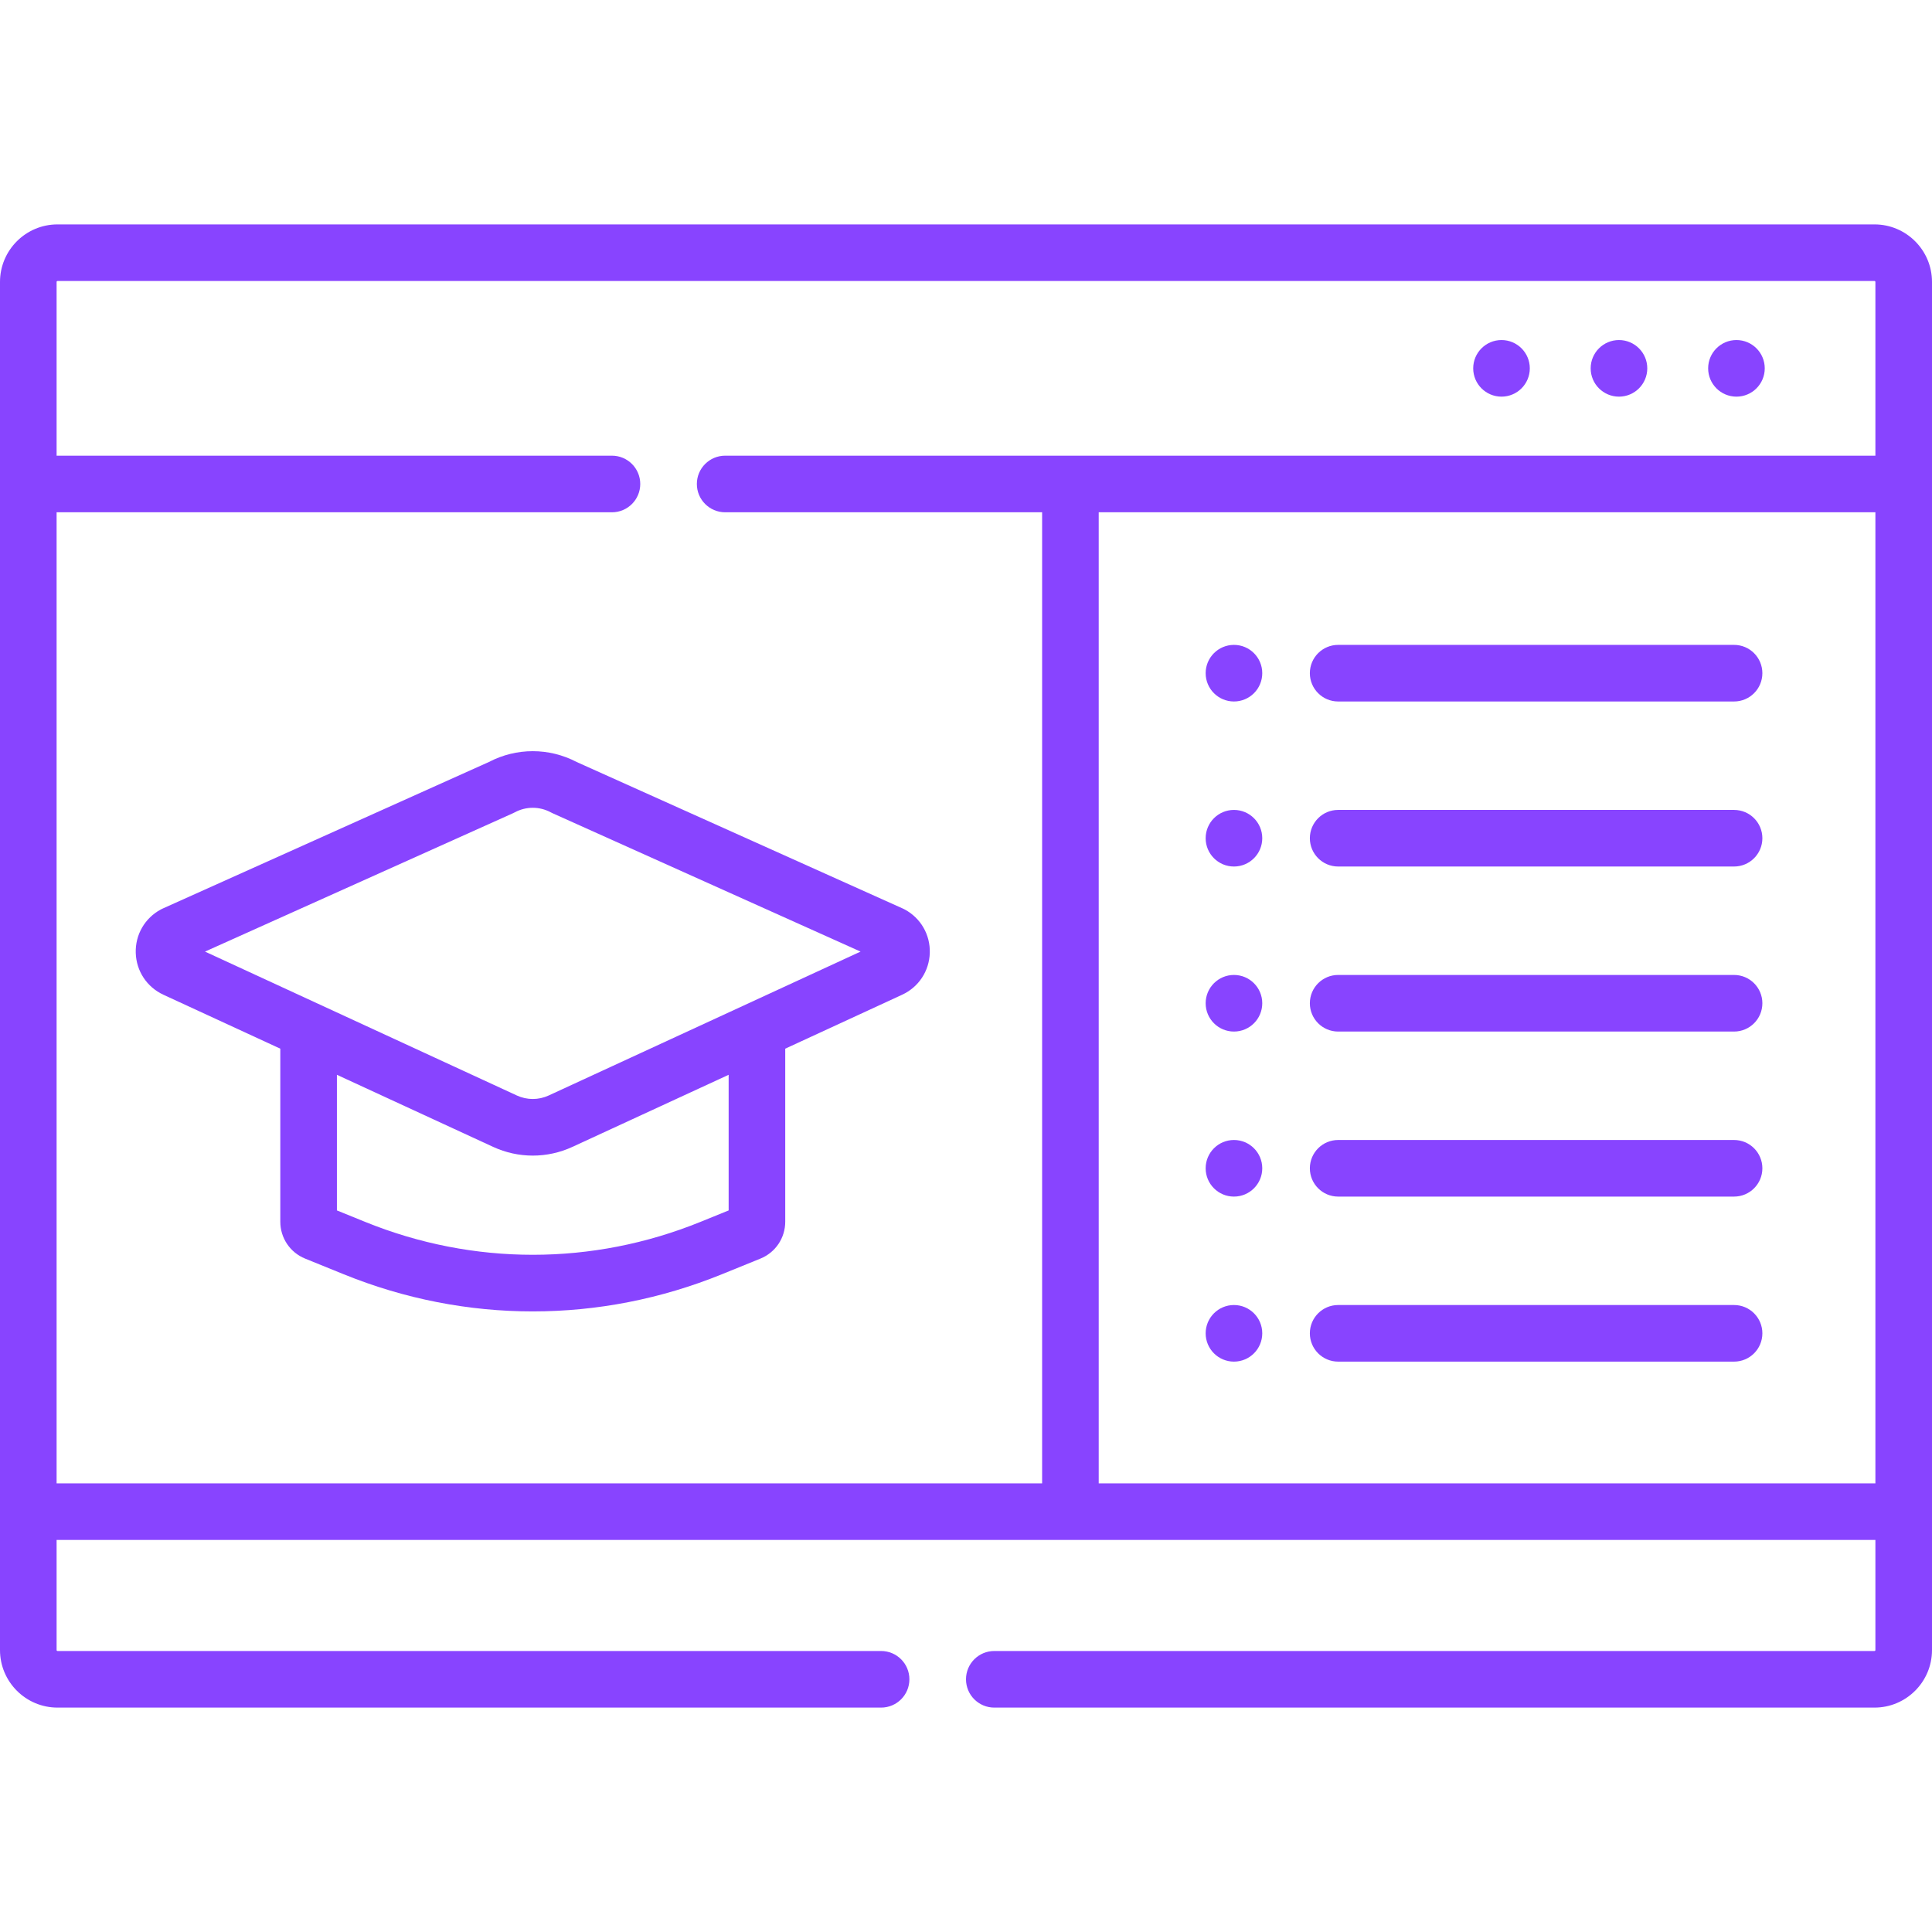
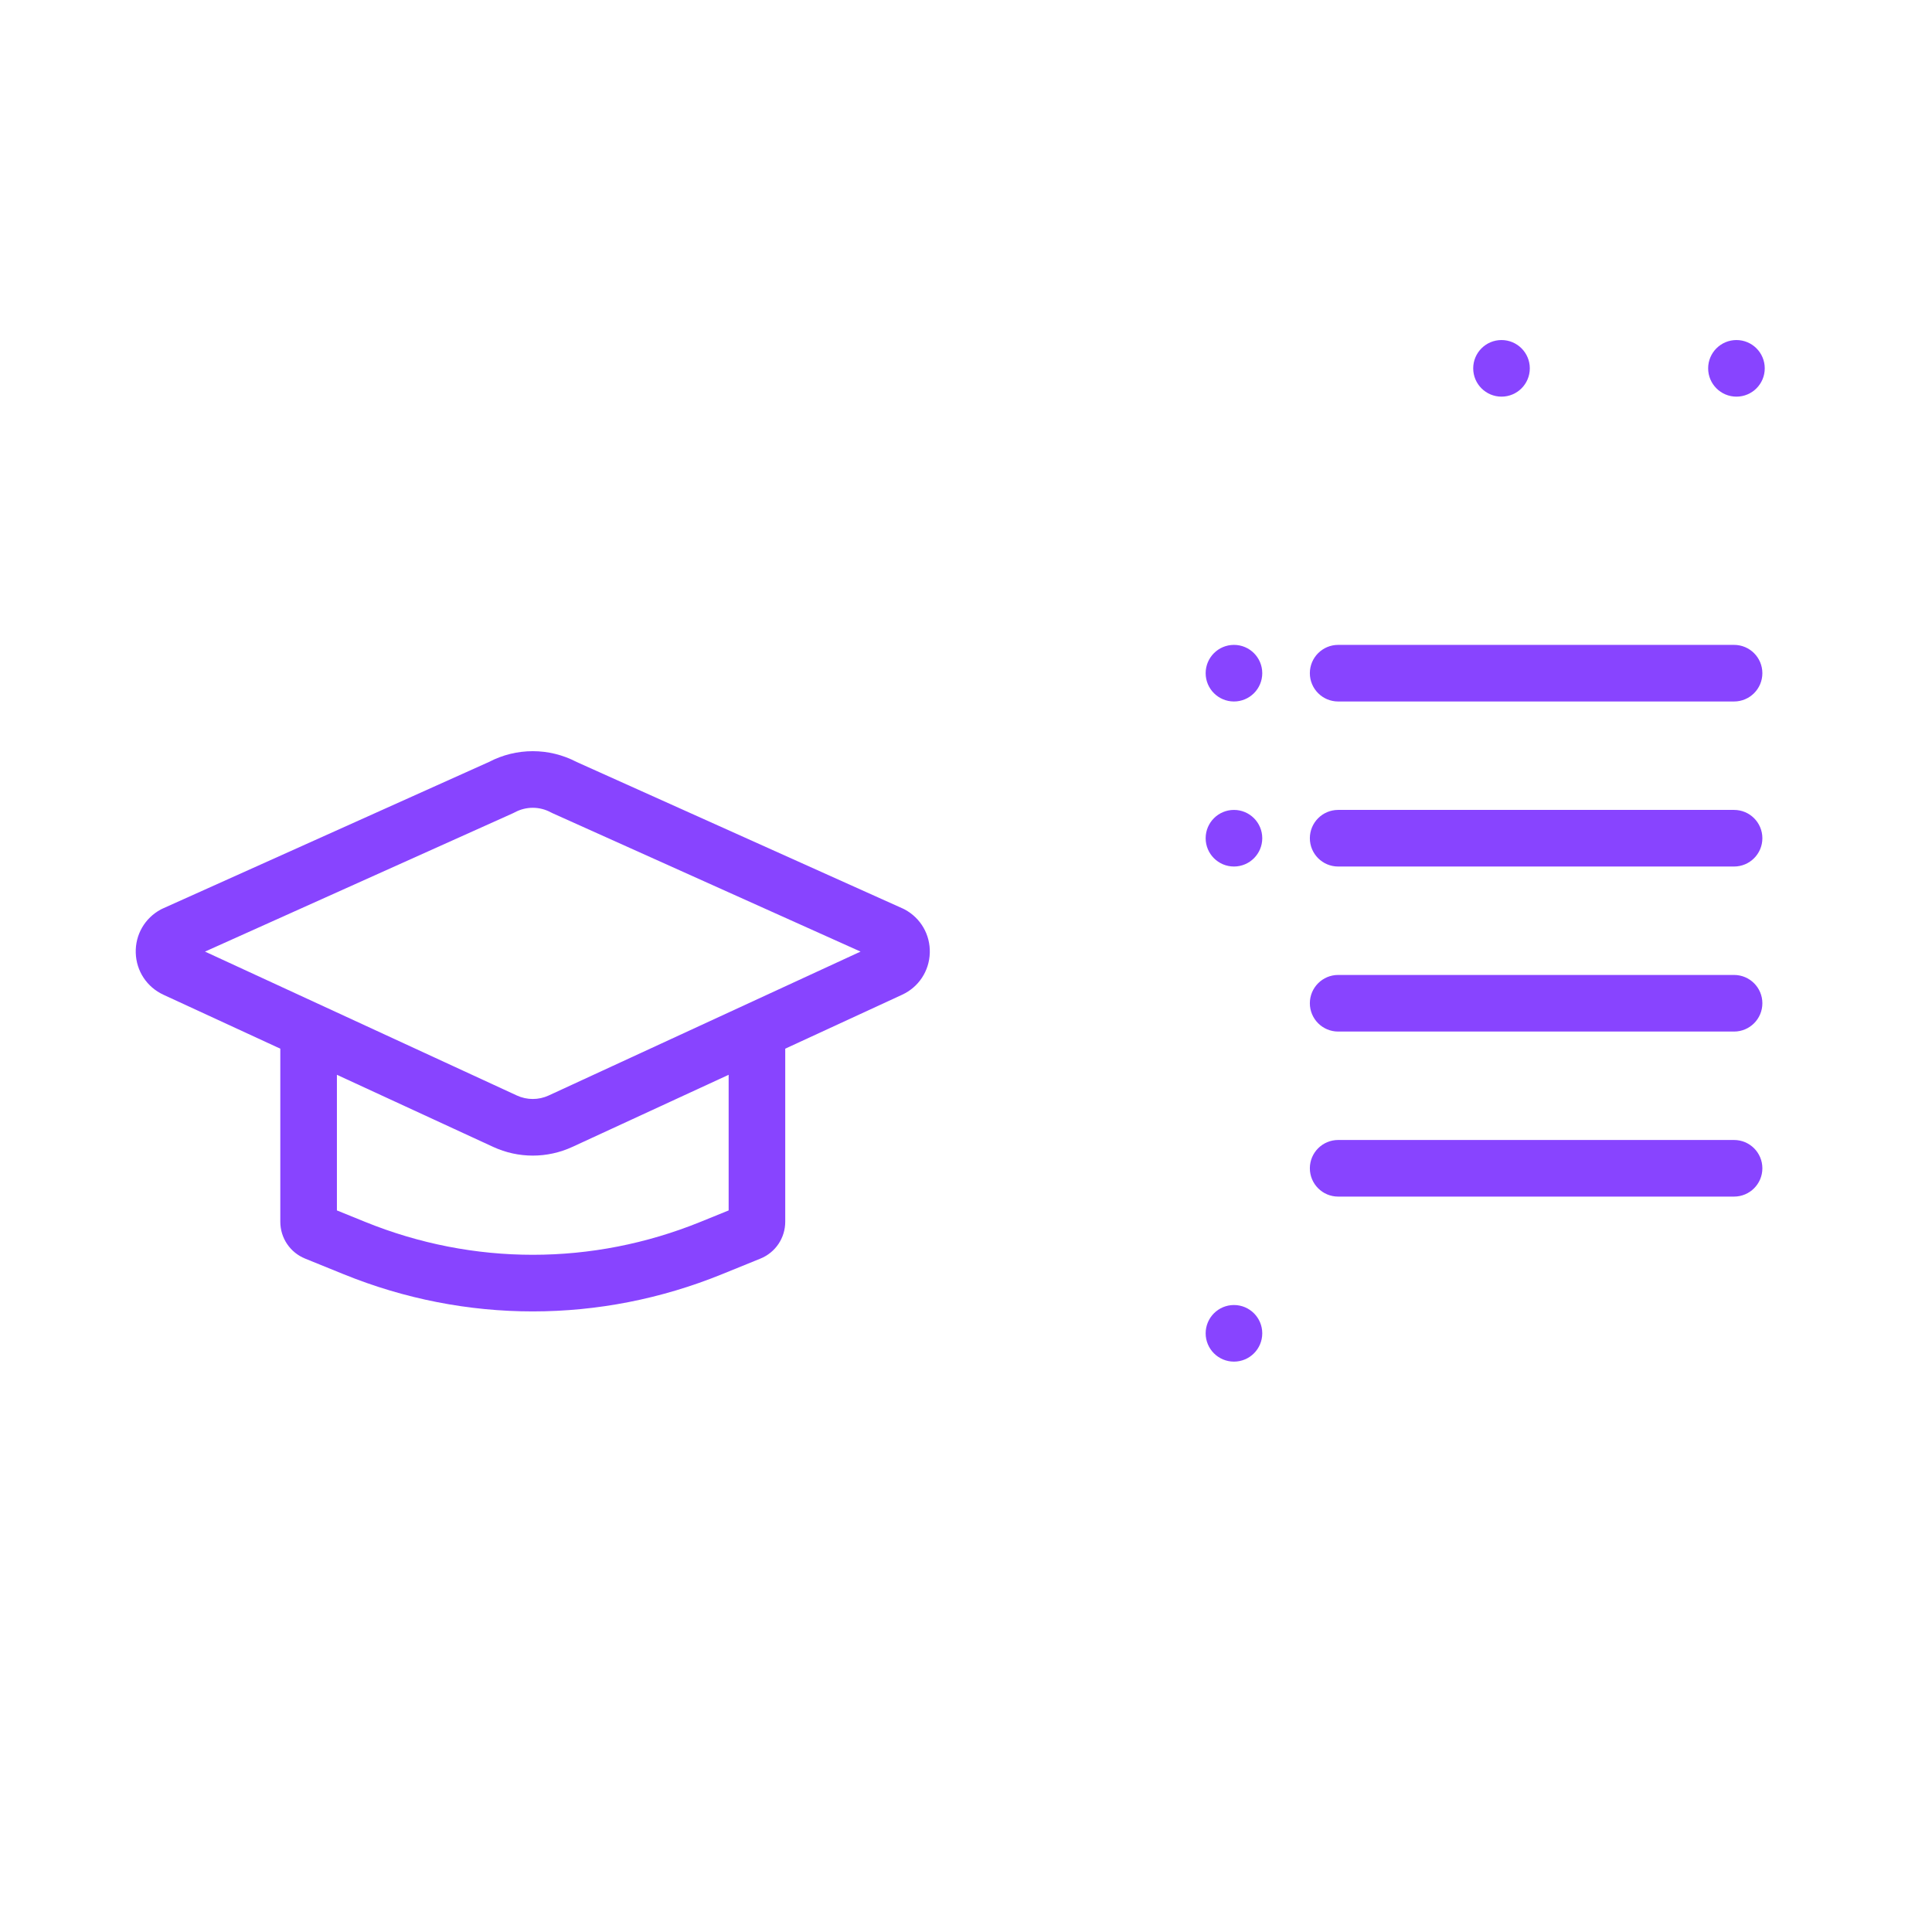
<svg xmlns="http://www.w3.org/2000/svg" width="512" height="512" viewBox="0 0 512 512" fill="none">
  <path d="M397.915 105.115C402.057 105.115 405.415 101.757 405.415 97.615C405.415 93.473 402.057 90.115 397.915 90.115C393.773 90.115 390.415 93.473 390.415 97.615C390.415 101.757 393.773 105.115 397.915 105.115Z" fill="#8844FF" />
-   <path d="M429.046 105.115C433.188 105.115 436.546 101.757 436.546 97.615C436.546 93.473 433.188 90.115 429.046 90.115C424.904 90.115 421.546 93.473 421.546 97.615C421.546 101.757 424.904 105.115 429.046 105.115Z" fill="#8844FF" />
  <path d="M460.177 105.115C464.319 105.115 467.677 101.757 467.677 97.615C467.677 93.473 464.319 90.115 460.177 90.115C456.035 90.115 452.677 93.473 452.677 97.615C452.677 101.757 456.035 105.115 460.177 105.115Z" fill="#8844FF" />
-   <path d="M496.759 59.469H15.241C6.837 59.469 0 66.306 0 74.71V437.29C0 445.694 6.837 452.531 15.241 452.531H233.5C237.642 452.531 241 449.173 241 445.031C241 440.889 237.642 437.531 233.5 437.531H15.241C15.108 437.531 15 437.423 15 437.29V408.105H497V437.29C497 437.423 496.892 437.531 496.759 437.531H263.5C259.358 437.531 256 440.889 256 445.031C256 449.173 259.358 452.531 263.5 452.531H496.759C505.163 452.531 512 445.694 512 437.29V74.71C512 66.306 505.163 59.469 496.759 59.469V59.469ZM15 135.761H162.174C166.316 135.761 169.674 132.403 169.674 128.261C169.674 124.119 166.316 120.761 162.174 120.761H15V74.71C15 74.577 15.108 74.468 15.241 74.468H496.759C496.892 74.468 497 74.576 497 74.71V120.76H192.174C188.032 120.76 184.674 124.118 184.674 128.26C184.674 132.402 188.032 135.76 192.174 135.76H276.172V393.104H15V135.761ZM291.171 393.105V135.761H497V393.105H291.171Z" fill="#8844FF" />
  <path d="M239.758 241.018C239.602 240.934 239.443 240.856 239.281 240.783L152.802 201.928C145.51 198.117 136.871 198.117 129.579 201.928L43.1 240.783C42.938 240.856 42.779 240.934 42.622 241.018C38.375 243.301 35.829 247.713 35.976 252.532C36.123 257.351 38.934 261.599 43.311 263.619L74.284 277.91V323.763C74.284 328.082 76.87 331.922 80.871 333.546L91.128 337.709C107.274 344.262 124.234 347.538 141.197 347.538C158.177 347.538 175.161 344.254 191.32 337.687L201.512 333.545C205.512 331.919 208.096 328.08 208.096 323.763V277.909L239.069 263.618C243.447 261.598 246.257 257.35 246.404 252.531C246.552 247.713 244.005 243.302 239.758 241.018V241.018ZM193.098 320.776L185.675 323.793C157.013 335.44 125.44 335.448 96.771 323.813L89.285 320.774V284.833L130.689 303.937C134.026 305.477 137.609 306.247 141.191 306.247C144.774 306.247 148.356 305.477 151.694 303.937L193.098 284.833V320.776ZM145.41 290.316C142.731 291.553 139.655 291.553 136.973 290.316L54.329 252.183L135.948 215.511C136.11 215.438 136.269 215.36 136.425 215.276C139.409 213.671 142.974 213.671 145.958 215.276C146.114 215.36 146.273 215.438 146.435 215.511L228.055 252.183L145.41 290.316Z" fill="#8844FF" />
  <path d="M327.011 185.901C331.153 185.901 334.511 182.543 334.511 178.401C334.511 174.259 331.153 170.901 327.011 170.901C322.869 170.901 319.511 174.259 319.511 178.401C319.511 182.543 322.869 185.901 327.011 185.901Z" fill="#8844FF" />
  <path d="M327.011 229.637C331.153 229.637 334.511 226.279 334.511 222.137C334.511 217.995 331.153 214.637 327.011 214.637C322.869 214.637 319.511 217.995 319.511 222.137C319.511 226.279 322.869 229.637 327.011 229.637Z" fill="#8844FF" />
-   <path d="M327.011 273.373C331.153 273.373 334.511 270.015 334.511 265.873C334.511 261.731 331.153 258.373 327.011 258.373C322.869 258.373 319.511 261.731 319.511 265.873C319.511 270.015 322.869 273.373 327.011 273.373Z" fill="#8844FF" />
-   <path d="M327.011 317.109C331.153 317.109 334.511 313.751 334.511 309.609C334.511 305.467 331.153 302.109 327.011 302.109C322.869 302.109 319.511 305.467 319.511 309.609C319.511 313.751 322.869 317.109 327.011 317.109Z" fill="#8844FF" />
-   <path d="M327.011 360.844C331.153 360.844 334.511 357.486 334.511 353.344C334.511 349.202 331.153 345.844 327.011 345.844C322.869 345.844 319.511 349.202 319.511 353.344C319.511 357.486 322.869 360.844 327.011 360.844Z" fill="#8844FF" />
+   <path d="M327.011 360.844C331.153 360.844 334.511 357.486 334.511 353.344C334.511 349.202 331.153 345.844 327.011 345.844C322.869 345.844 319.511 349.202 319.511 353.344C319.511 357.486 322.869 360.844 327.011 360.844" fill="#8844FF" />
  <path d="M354.625 185.901H459.545C463.687 185.901 467.045 182.543 467.045 178.401C467.045 174.259 463.687 170.901 459.545 170.901H354.625C350.483 170.901 347.125 174.259 347.125 178.401C347.125 182.543 350.483 185.901 354.625 185.901Z" fill="#8844FF" />
  <path d="M459.546 214.637H354.626C350.484 214.637 347.126 217.995 347.126 222.137C347.126 226.279 350.484 229.637 354.626 229.637H459.546C463.688 229.637 467.046 226.279 467.046 222.137C467.046 217.995 463.688 214.637 459.546 214.637Z" fill="#8844FF" />
  <path d="M459.546 258.373H354.626C350.484 258.373 347.126 261.731 347.126 265.873C347.126 270.015 350.484 273.373 354.626 273.373H459.546C463.688 273.373 467.046 270.015 467.046 265.873C467.046 261.731 463.688 258.373 459.546 258.373Z" fill="#8844FF" />
  <path d="M459.546 302.109H354.626C350.484 302.109 347.126 305.467 347.126 309.609C347.126 313.751 350.484 317.109 354.626 317.109H459.546C463.688 317.109 467.046 313.751 467.046 309.609C467.046 305.467 463.688 302.109 459.546 302.109Z" fill="#8844FF" />
-   <path d="M459.546 345.844H354.626C350.484 345.844 347.126 349.202 347.126 353.344C347.126 357.486 350.484 360.844 354.626 360.844H459.546C463.688 360.844 467.046 357.486 467.046 353.344C467.046 349.202 463.688 345.844 459.546 345.844Z" fill="#8844FF" />
</svg>